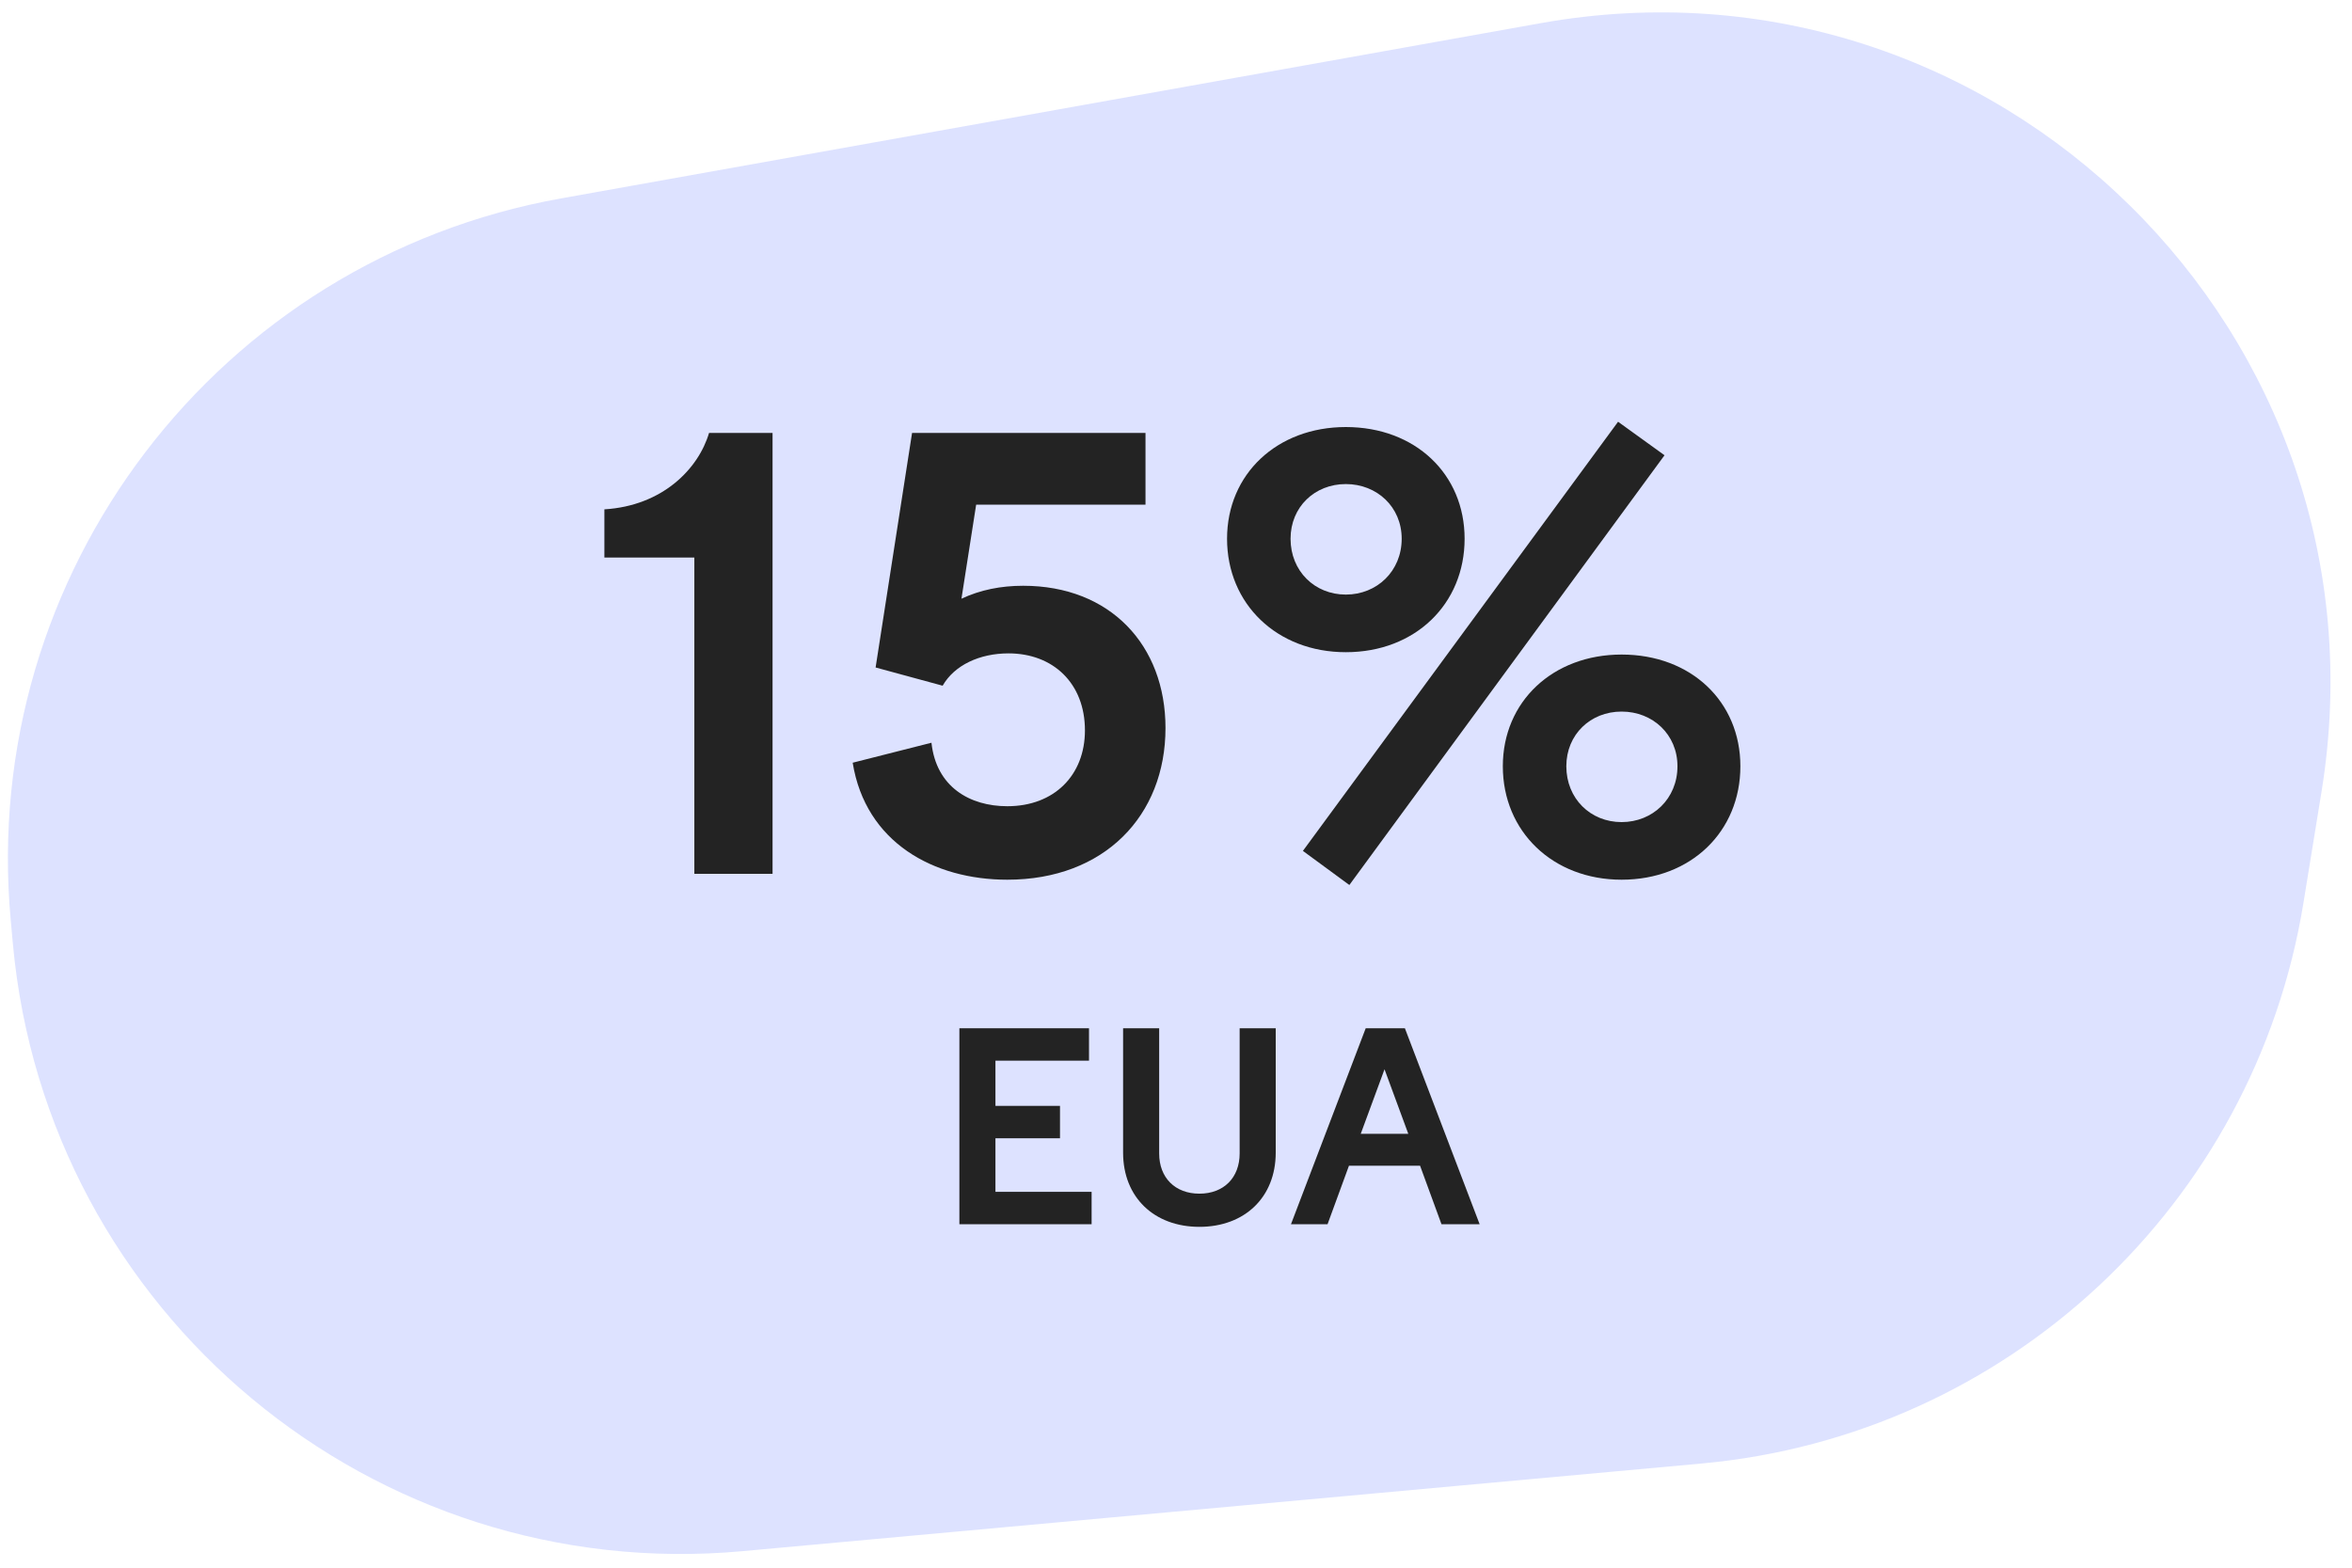
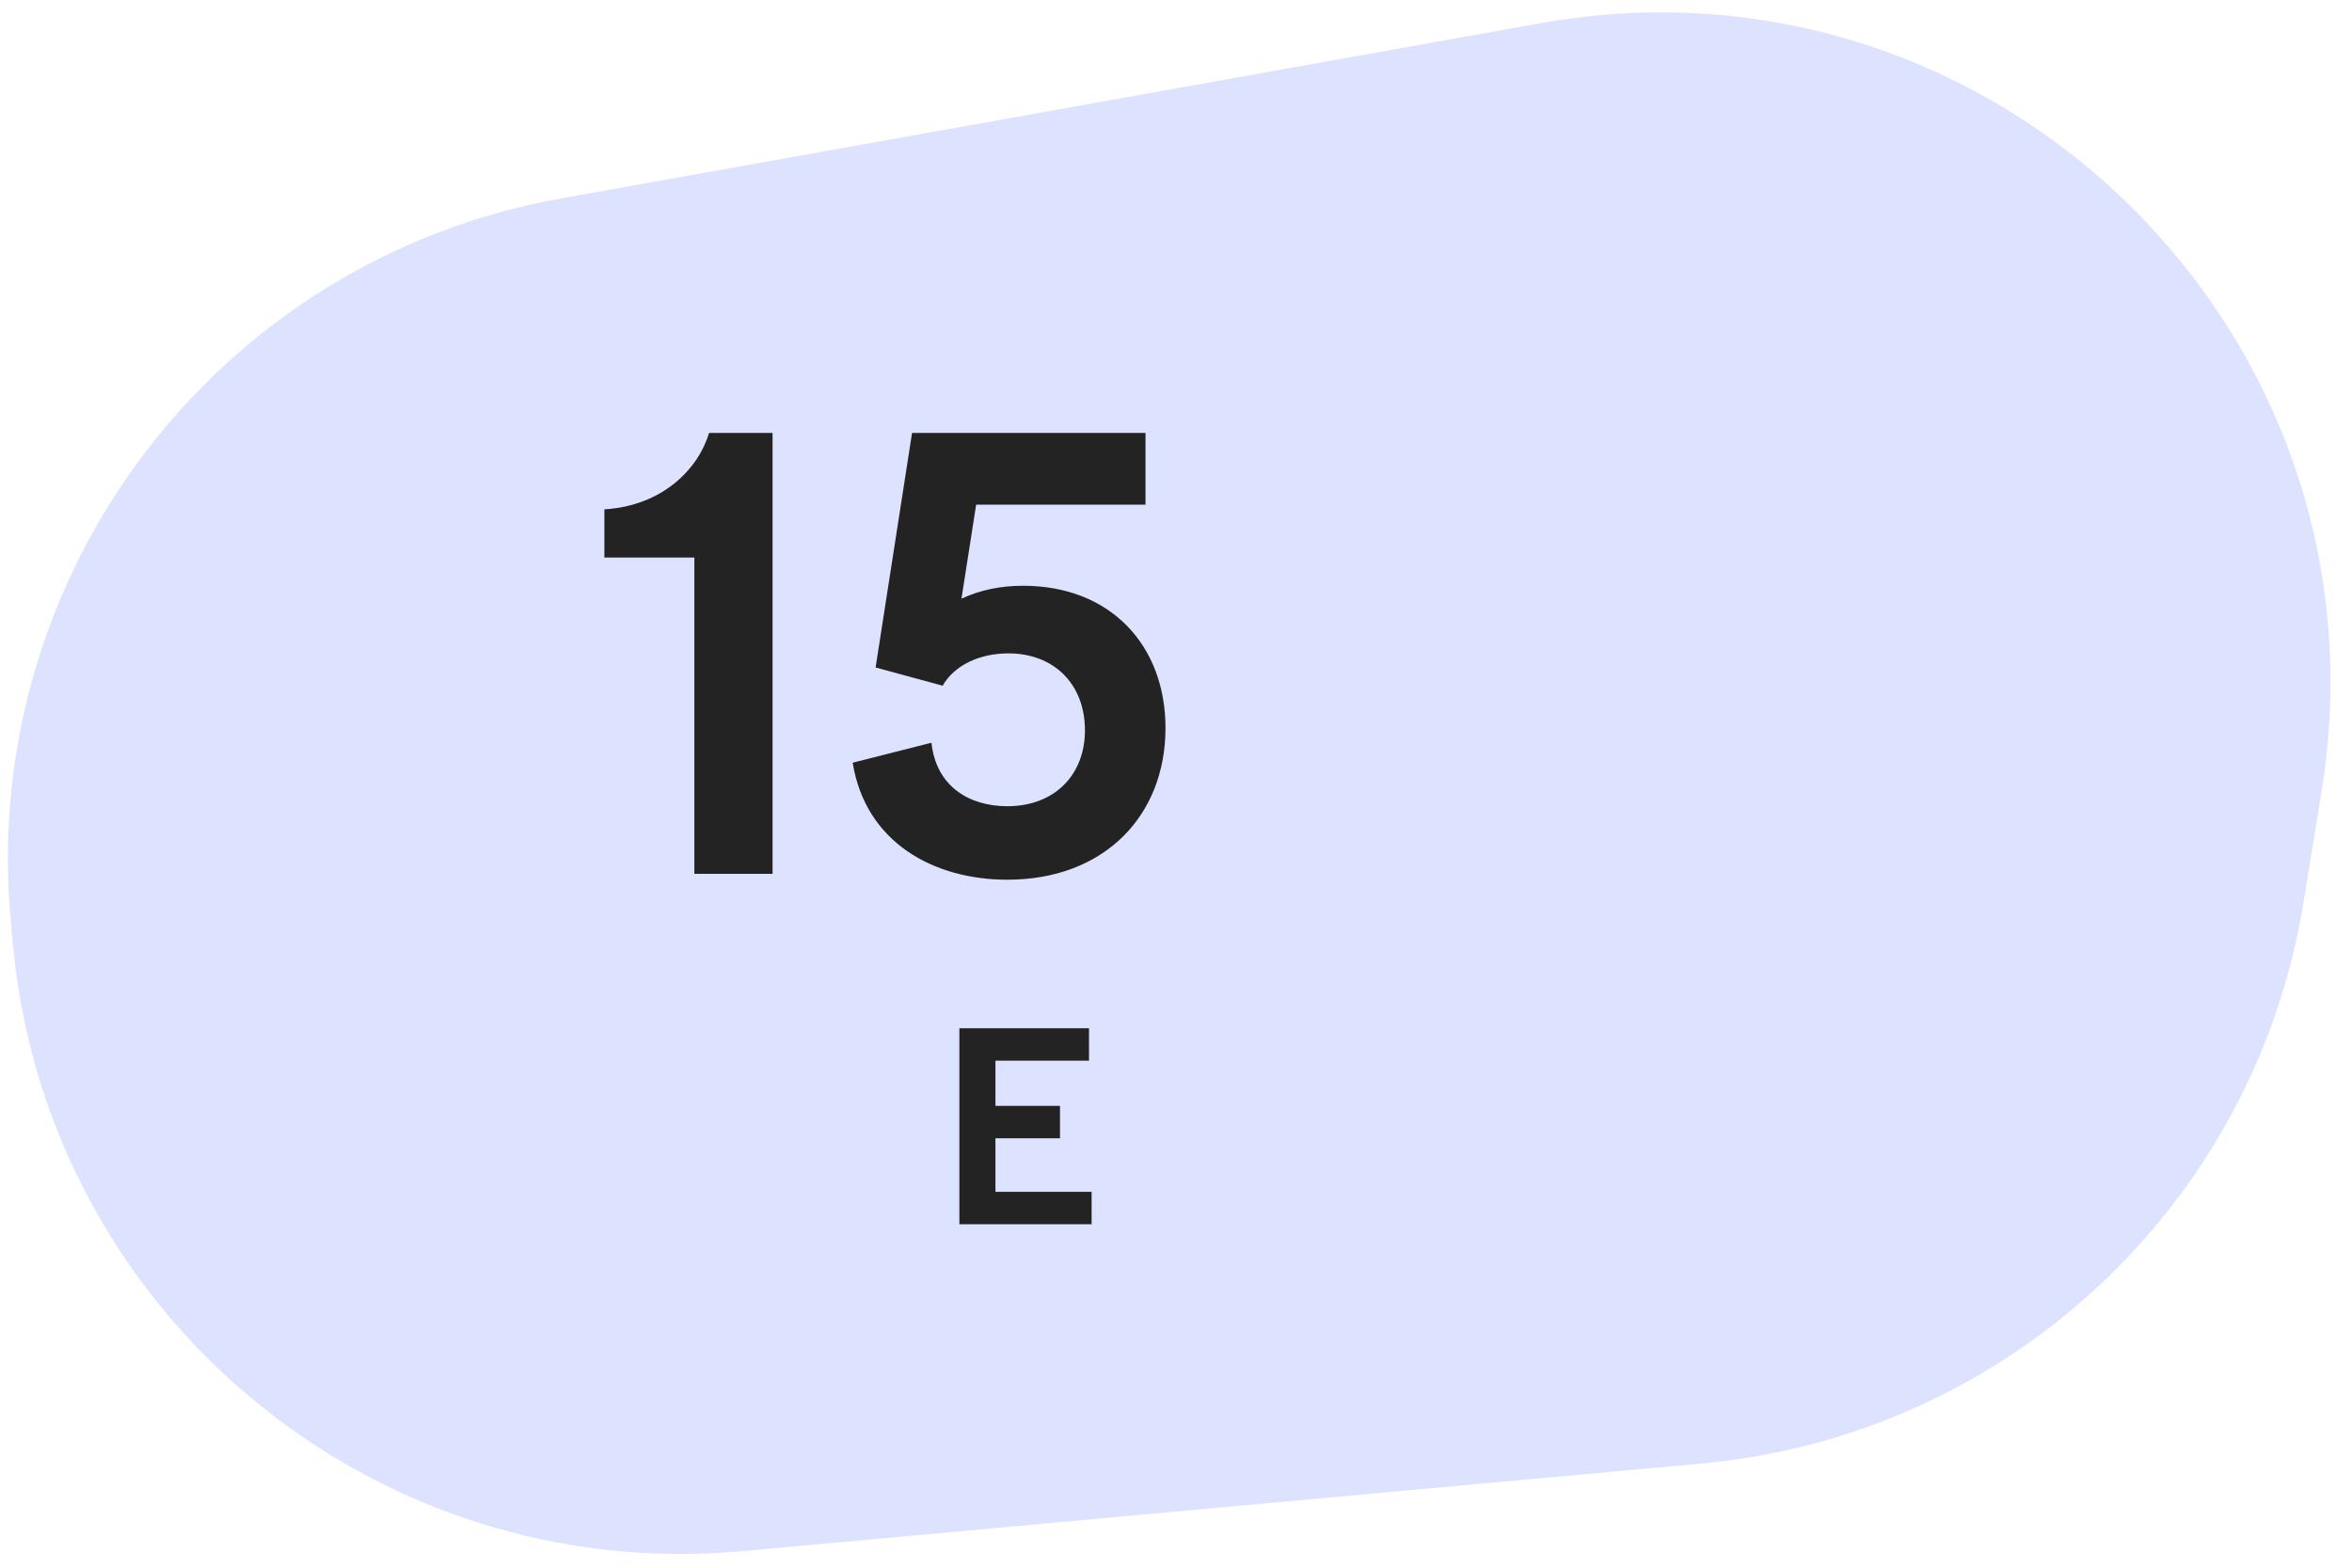
<svg xmlns="http://www.w3.org/2000/svg" width="180" height="120" viewBox="0 0 180 120" fill="none">
  <path d="M176.286 69.101C172.527 92.233 153.591 109.889 130.253 112.023L56.825 118.735C28.569 121.318 3.569 100.506 0.986 72.25L0.821 70.438C-1.607 43.883 16.685 19.885 42.934 15.188L117.911 1.773C152.779 -4.465 183.351 25.623 177.67 60.586L176.286 69.101Z" fill="#DDE2FF" />
  <path d="M53.139 66.888H59.124V33.138H54.264C53.454 35.883 50.709 38.718 46.254 38.988V42.678H53.139V66.888Z" fill="#232323" />
  <path d="M89.196 55.728C89.196 49.383 84.966 44.838 78.306 44.838C76.596 44.838 75.021 45.153 73.581 45.828L74.706 38.628H87.666V33.138H69.801L67.011 51.093L72.141 52.488C73.041 50.913 74.976 50.013 77.181 50.013C80.601 50.013 83.031 52.308 83.031 55.908C83.031 59.328 80.691 61.713 77.091 61.713C74.211 61.713 71.646 60.228 71.286 56.853L65.256 58.383C66.246 64.503 71.466 67.338 77.091 67.338C84.516 67.338 89.196 62.433 89.196 55.728Z" fill="#232323" />
-   <path d="M103.267 67.743L127.387 34.848L123.832 32.283L99.712 65.133L103.267 67.743ZM102.997 49.923C108.307 49.923 112.087 46.233 112.087 41.238C112.087 36.288 108.307 32.688 102.997 32.688C97.732 32.688 93.907 36.288 93.907 41.238C93.907 46.233 97.732 49.923 102.997 49.923ZM107.272 41.238C107.272 43.713 105.382 45.513 102.997 45.513C100.612 45.513 98.767 43.713 98.767 41.238C98.767 38.808 100.612 37.053 102.997 37.053C105.382 37.053 107.272 38.808 107.272 41.238ZM124.102 67.338C129.412 67.338 133.192 63.648 133.192 58.653C133.192 53.703 129.412 50.103 124.102 50.103C118.837 50.103 115.012 53.703 115.012 58.653C115.012 63.648 118.837 67.338 124.102 67.338ZM128.377 58.653C128.377 61.128 126.487 62.928 124.102 62.928C121.717 62.928 119.872 61.128 119.872 58.653C119.872 56.223 121.717 54.468 124.102 54.468C126.487 54.468 128.377 56.223 128.377 58.653Z" fill="#232323" />
  <path d="M73.422 93.71H83.542V91.23H76.182V87.13H81.122V84.65H76.182V81.19H83.342V78.71H73.422V93.71Z" fill="#232323" />
-   <path d="M91.791 91.37C89.931 91.37 88.712 90.15 88.712 88.29V78.71H85.951V88.23C85.951 91.65 88.332 93.91 91.791 93.91C95.251 93.91 97.632 91.65 97.632 88.23V78.71H94.871V88.29C94.871 90.15 93.651 91.37 91.791 91.37Z" fill="#232323" />
-   <path d="M98.799 93.71H101.598L103.238 89.23H108.678L110.318 93.71H113.238L107.518 78.71H104.518L98.799 93.71ZM104.138 86.79L105.958 81.85L107.778 86.79H104.138Z" fill="#232323" />
</svg>